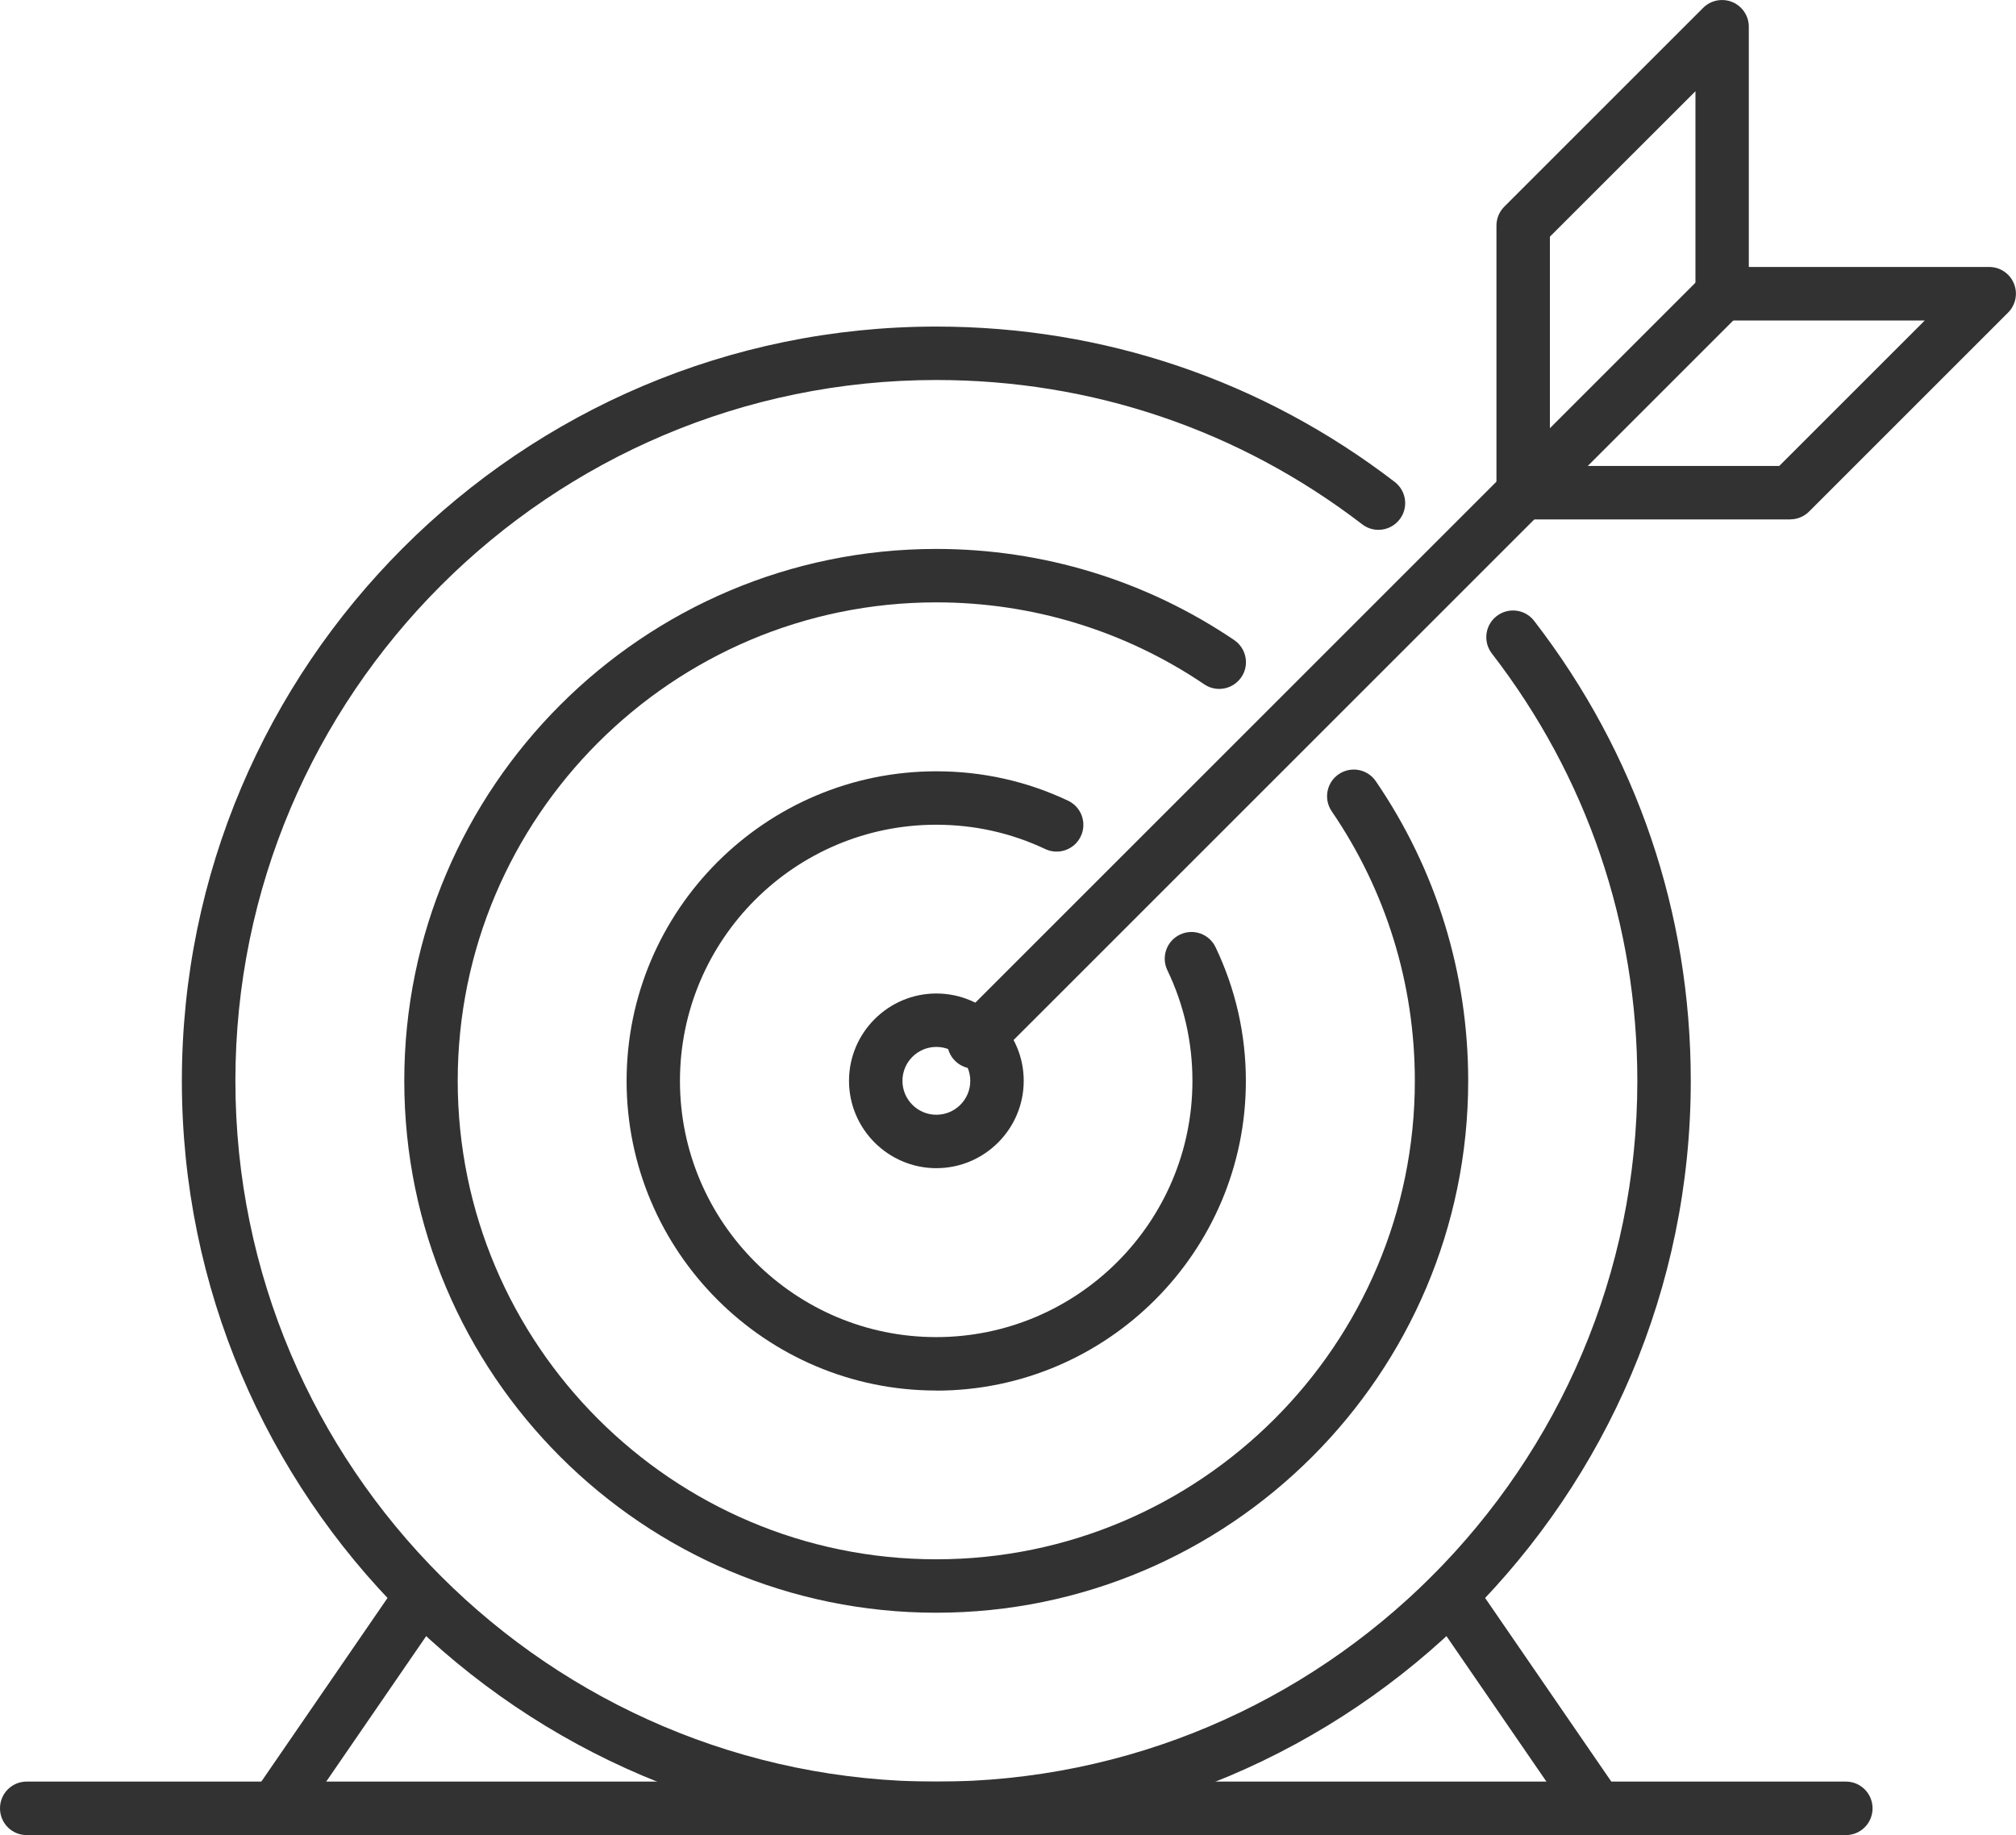
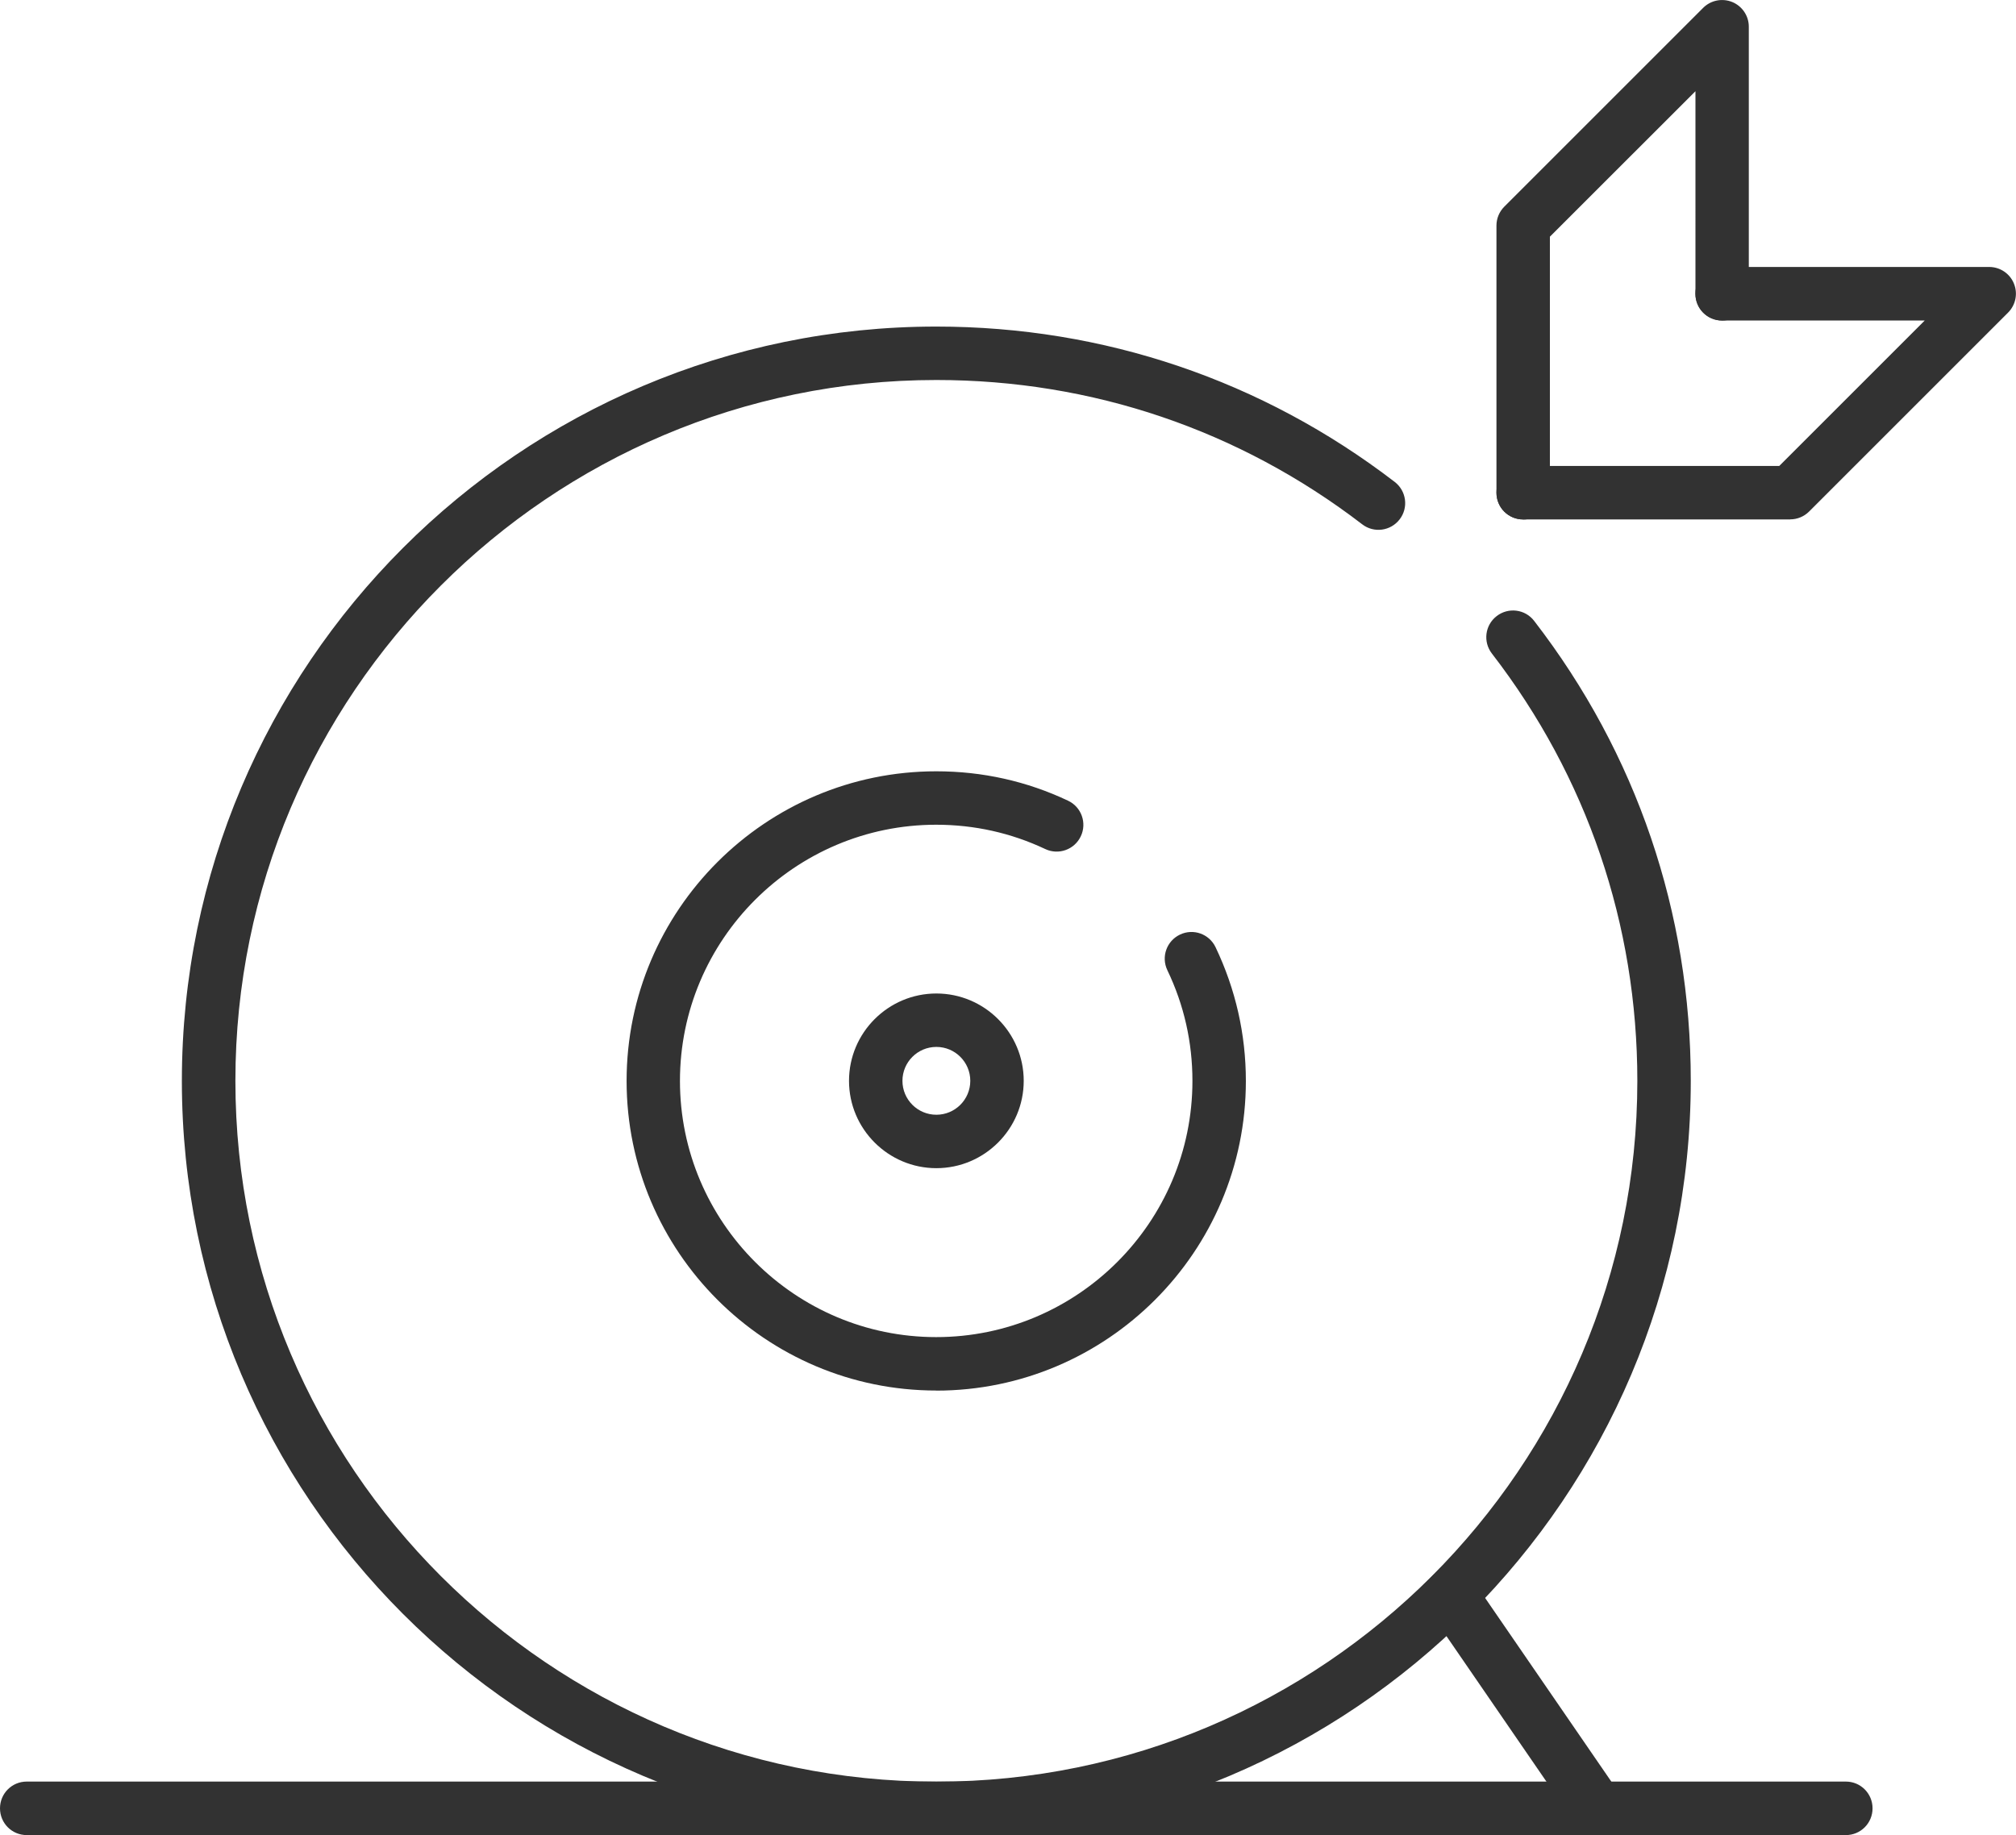
<svg xmlns="http://www.w3.org/2000/svg" id="_レイヤー_2" data-name="レイヤー 2" viewBox="0 0 228.24 207.81">
  <defs>
    <style>
      .cls-1 {
        fill: #323232;
      }
    </style>
  </defs>
  <g id="Layer_1" data-name="Layer 1">
    <g>
      <g>
        <path class="cls-1" d="M106.01,132.28c-5.45,0-9.89-4.44-9.89-9.89s4.44-9.89,9.89-9.89,9.89,4.44,9.89,9.89-4.44,9.89-9.89,9.89ZM106.01,118.55c-2.12,0-3.84,1.72-3.84,3.84s1.72,3.84,3.84,3.84,3.84-1.72,3.84-3.84-1.72-3.84-3.84-3.84Z" />
        <path class="cls-1" d="M106,157.46c-19.33,0-35.06-15.73-35.06-35.06s15.73-35.06,35.06-35.06c5.23,0,10.25,1.12,14.92,3.33,1.51.71,2.16,2.52,1.44,4.03-.71,1.51-2.52,2.16-4.03,1.44-3.86-1.82-8.01-2.75-12.34-2.75-16,0-29.01,13.02-29.01,29.01s13.02,29.01,29.01,29.01,29.01-13.01,29.01-29.01c0-4.38-.95-8.6-2.84-12.54-.72-1.51-.08-3.31,1.43-4.03,1.51-.72,3.31-.08,4.03,1.43,2.27,4.76,3.43,9.86,3.43,15.15,0,19.33-15.73,35.06-35.06,35.06Z" />
-         <path class="cls-1" d="M106,182.62c-33.21,0-60.23-27.02-60.23-60.23s27.02-60.23,60.23-60.23c12.09,0,23.75,3.57,33.73,10.32,1.38.94,1.75,2.82.81,4.2s-2.82,1.75-4.2.81c-8.98-6.07-19.47-9.28-30.34-9.28-29.88,0-54.18,24.31-54.18,54.18s24.31,54.18,54.18,54.18,54.18-24.31,54.18-54.18c0-10.96-3.25-21.51-9.41-30.52-.94-1.38-.59-3.26.79-4.2,1.38-.94,3.26-.59,4.2.79,6.85,10.02,10.46,21.75,10.46,33.93,0,33.21-27.02,60.23-60.23,60.23Z" />
        <path class="cls-1" d="M106,207.81c-47.1,0-85.41-38.32-85.41-85.41S58.91,36.98,106,36.98c18.95,0,36.9,6.08,51.9,17.59,1.33,1.02,1.58,2.92.56,4.24-1.02,1.33-2.92,1.58-4.24.56-13.93-10.69-30.6-16.34-48.21-16.34-43.76,0-79.36,35.6-79.36,79.36s35.6,79.36,79.36,79.36,79.36-35.6,79.36-79.36c0-17.7-5.7-34.43-16.47-48.39-1.02-1.32-.78-3.22.55-4.24,1.32-1.02,3.22-.78,4.24.55,11.6,15.03,17.73,33.04,17.73,52.09,0,47.1-38.32,85.41-85.41,85.41Z" />
      </g>
      <g>
-         <path class="cls-1" d="M110.26,121.01c-.77,0-1.55-.3-2.14-.89-1.18-1.18-1.18-3.1,0-4.28L192.82,31.14c1.18-1.18,3.1-1.18,4.28,0,1.18,1.18,1.18,3.1,0,4.28l-84.71,84.71c-.59.59-1.37.89-2.14.89Z" />
        <path class="cls-1" d="M172.44,58.82c-1.67,0-3.02-1.35-3.02-3.03v-30.25c0-.8.32-1.57.89-2.14L192.82.89c.87-.87,2.17-1.12,3.3-.66,1.13.47,1.87,1.57,1.87,2.79v30.25c0,1.67-1.35,3.03-3.02,3.03s-3.02-1.35-3.02-3.03V10.33l-16.48,16.47v29c0,1.67-1.35,3.03-3.02,3.03Z" />
        <path class="cls-1" d="M202.69,58.82h-30.25c-1.67,0-3.02-1.35-3.02-3.03s1.35-3.03,3.02-3.03h29l16.47-16.47h-22.95c-1.67,0-3.02-1.35-3.02-3.03s1.35-3.03,3.02-3.03h30.25c1.22,0,2.33.74,2.79,1.87.47,1.13.21,2.43-.66,3.3l-22.52,22.52c-.57.57-1.34.89-2.14.89Z" />
      </g>
      <path class="cls-1" d="M208.99,207.8H3.02c-1.67,0-3.02-1.35-3.02-3.03s1.35-3.03,3.02-3.03h205.96c1.67,0,3.02,1.35,3.02,3.03s-1.35,3.03-3.02,3.03Z" />
-       <path class="cls-1" d="M31.17,207.8c-.59,0-1.19-.17-1.71-.53-1.38-.95-1.73-2.83-.78-4.21l16.58-24.13c.95-1.38,2.83-1.73,4.21-.78,1.38.95,1.73,2.83.78,4.21l-16.58,24.13c-.59.85-1.53,1.31-2.5,1.31Z" />
      <path class="cls-1" d="M180.84,207.8c-.96,0-1.91-.46-2.5-1.31l-16.58-24.13c-.95-1.38-.6-3.26.78-4.21,1.38-.95,3.26-.6,4.21.78l16.58,24.13c.95,1.38.6,3.26-.78,4.21-.52.36-1.12.53-1.71.53Z" />
    </g>
  </g>
</svg>